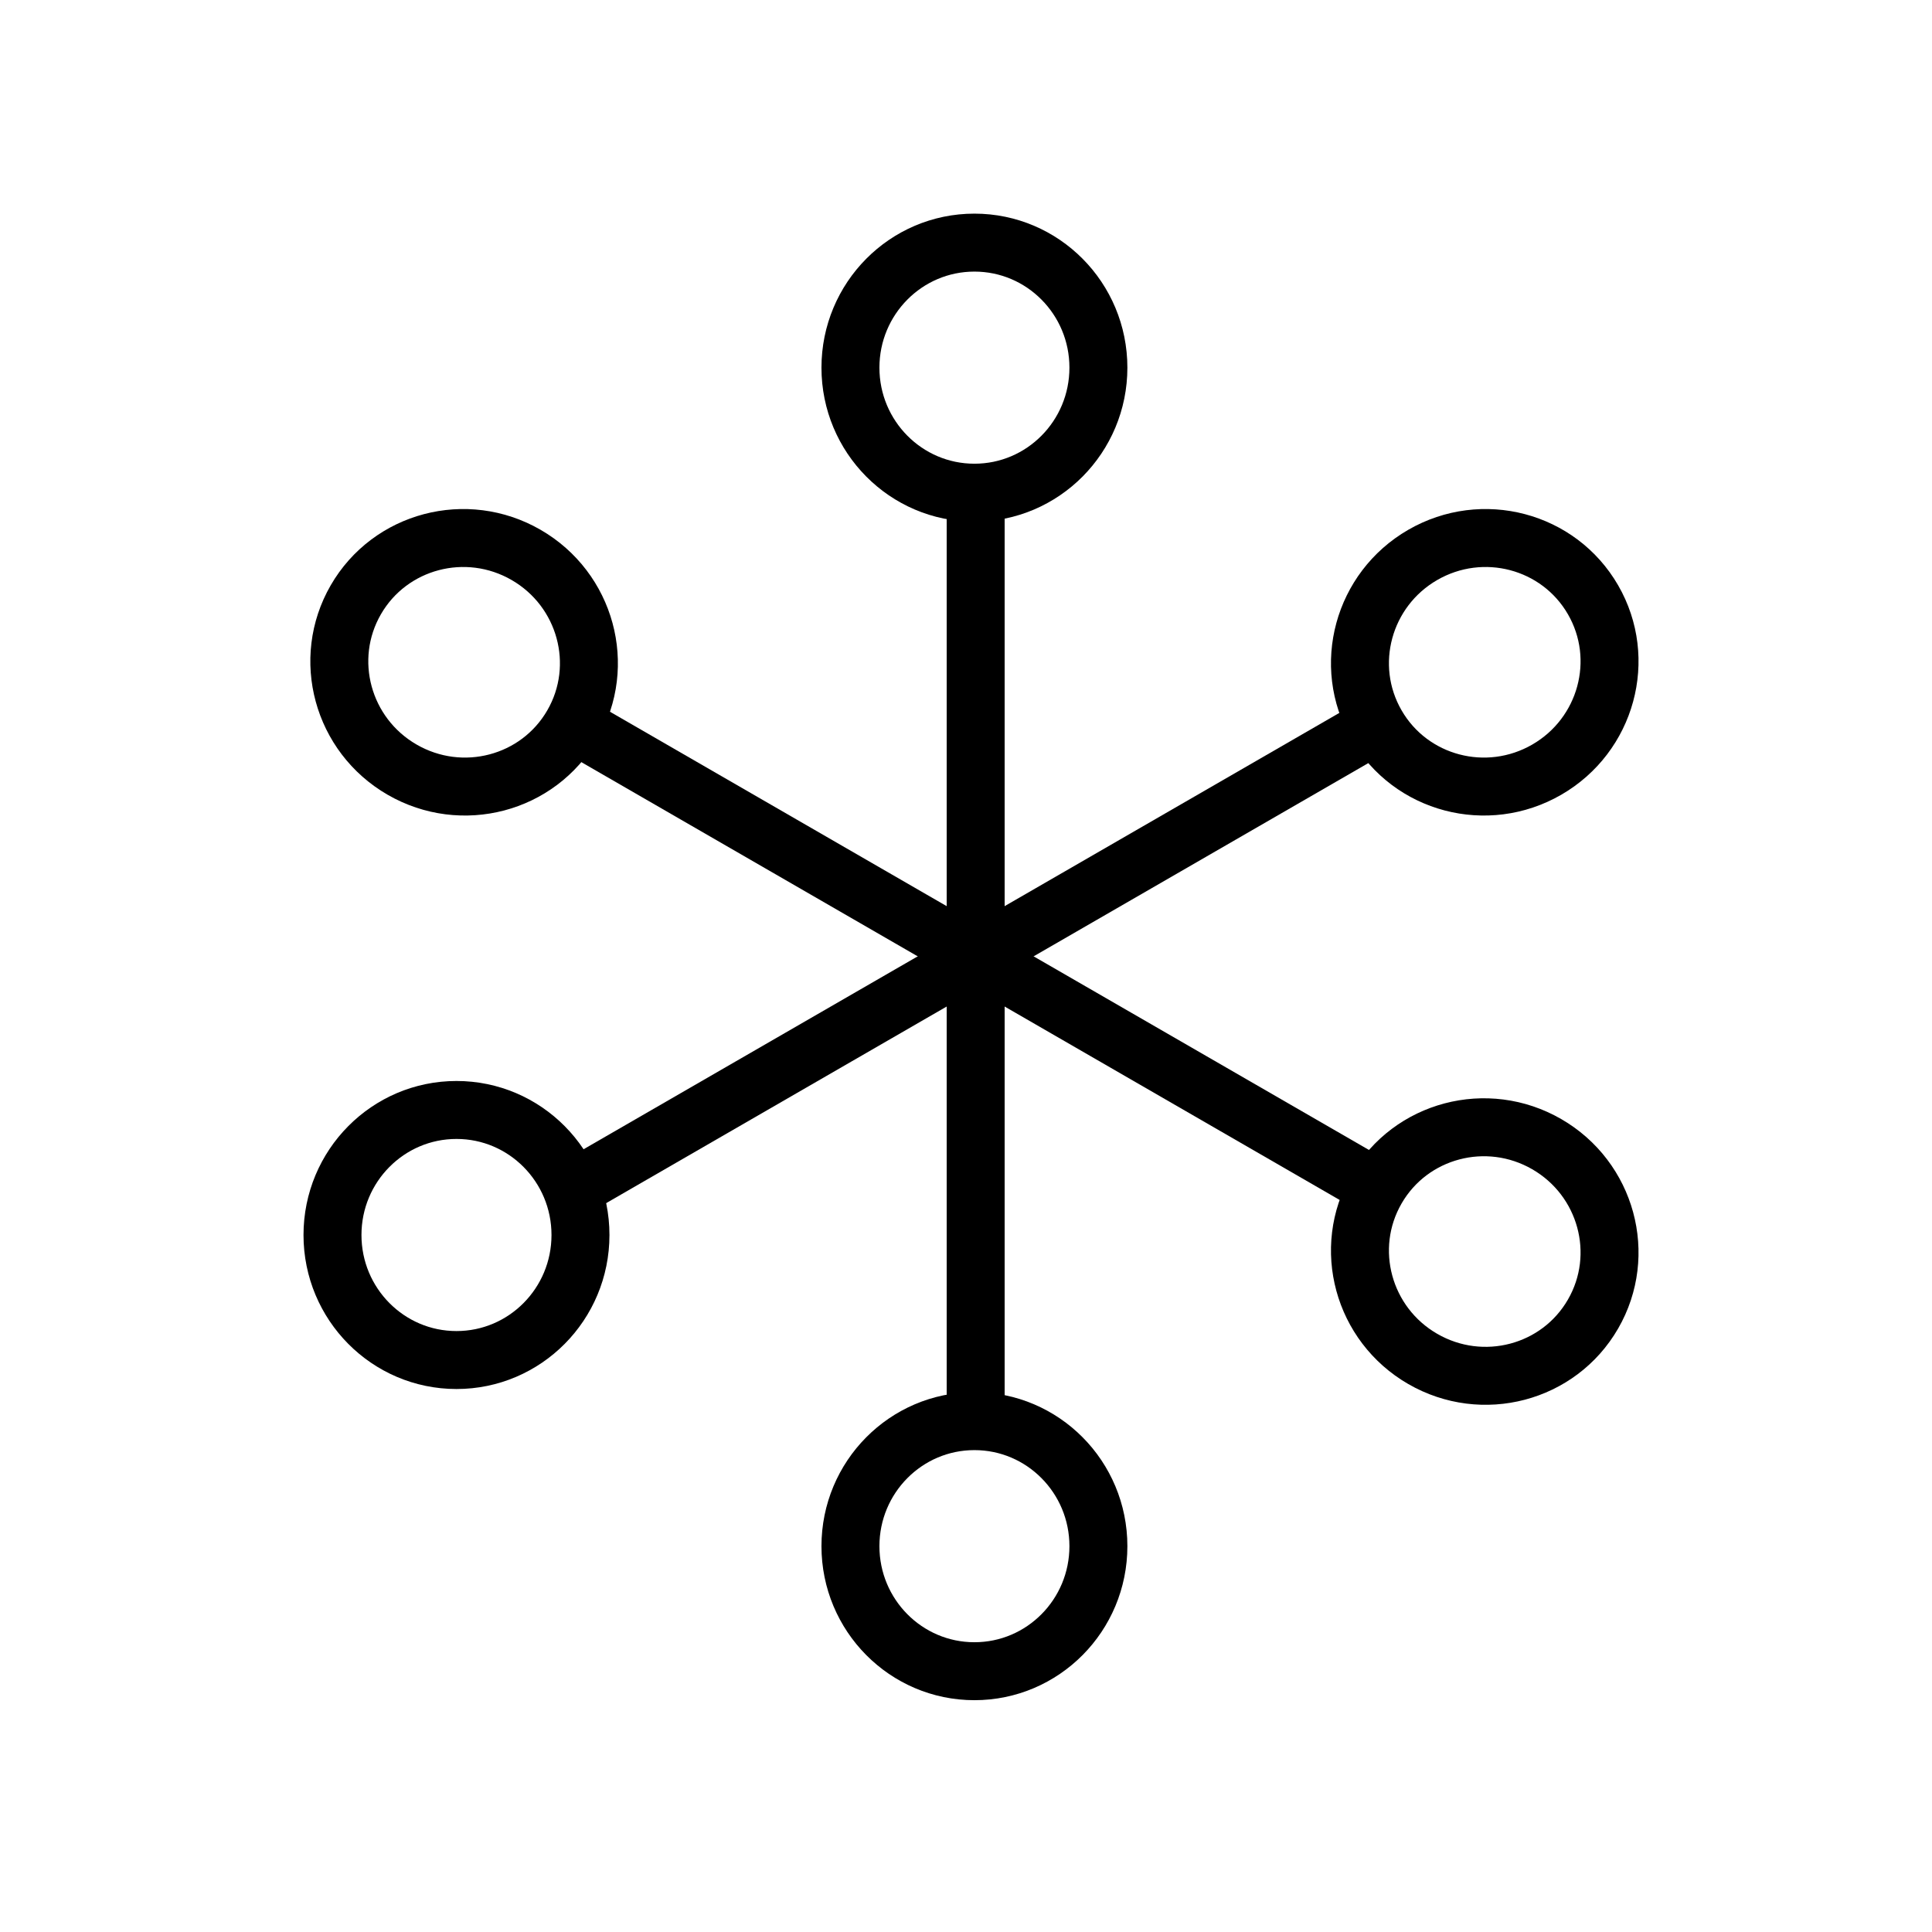
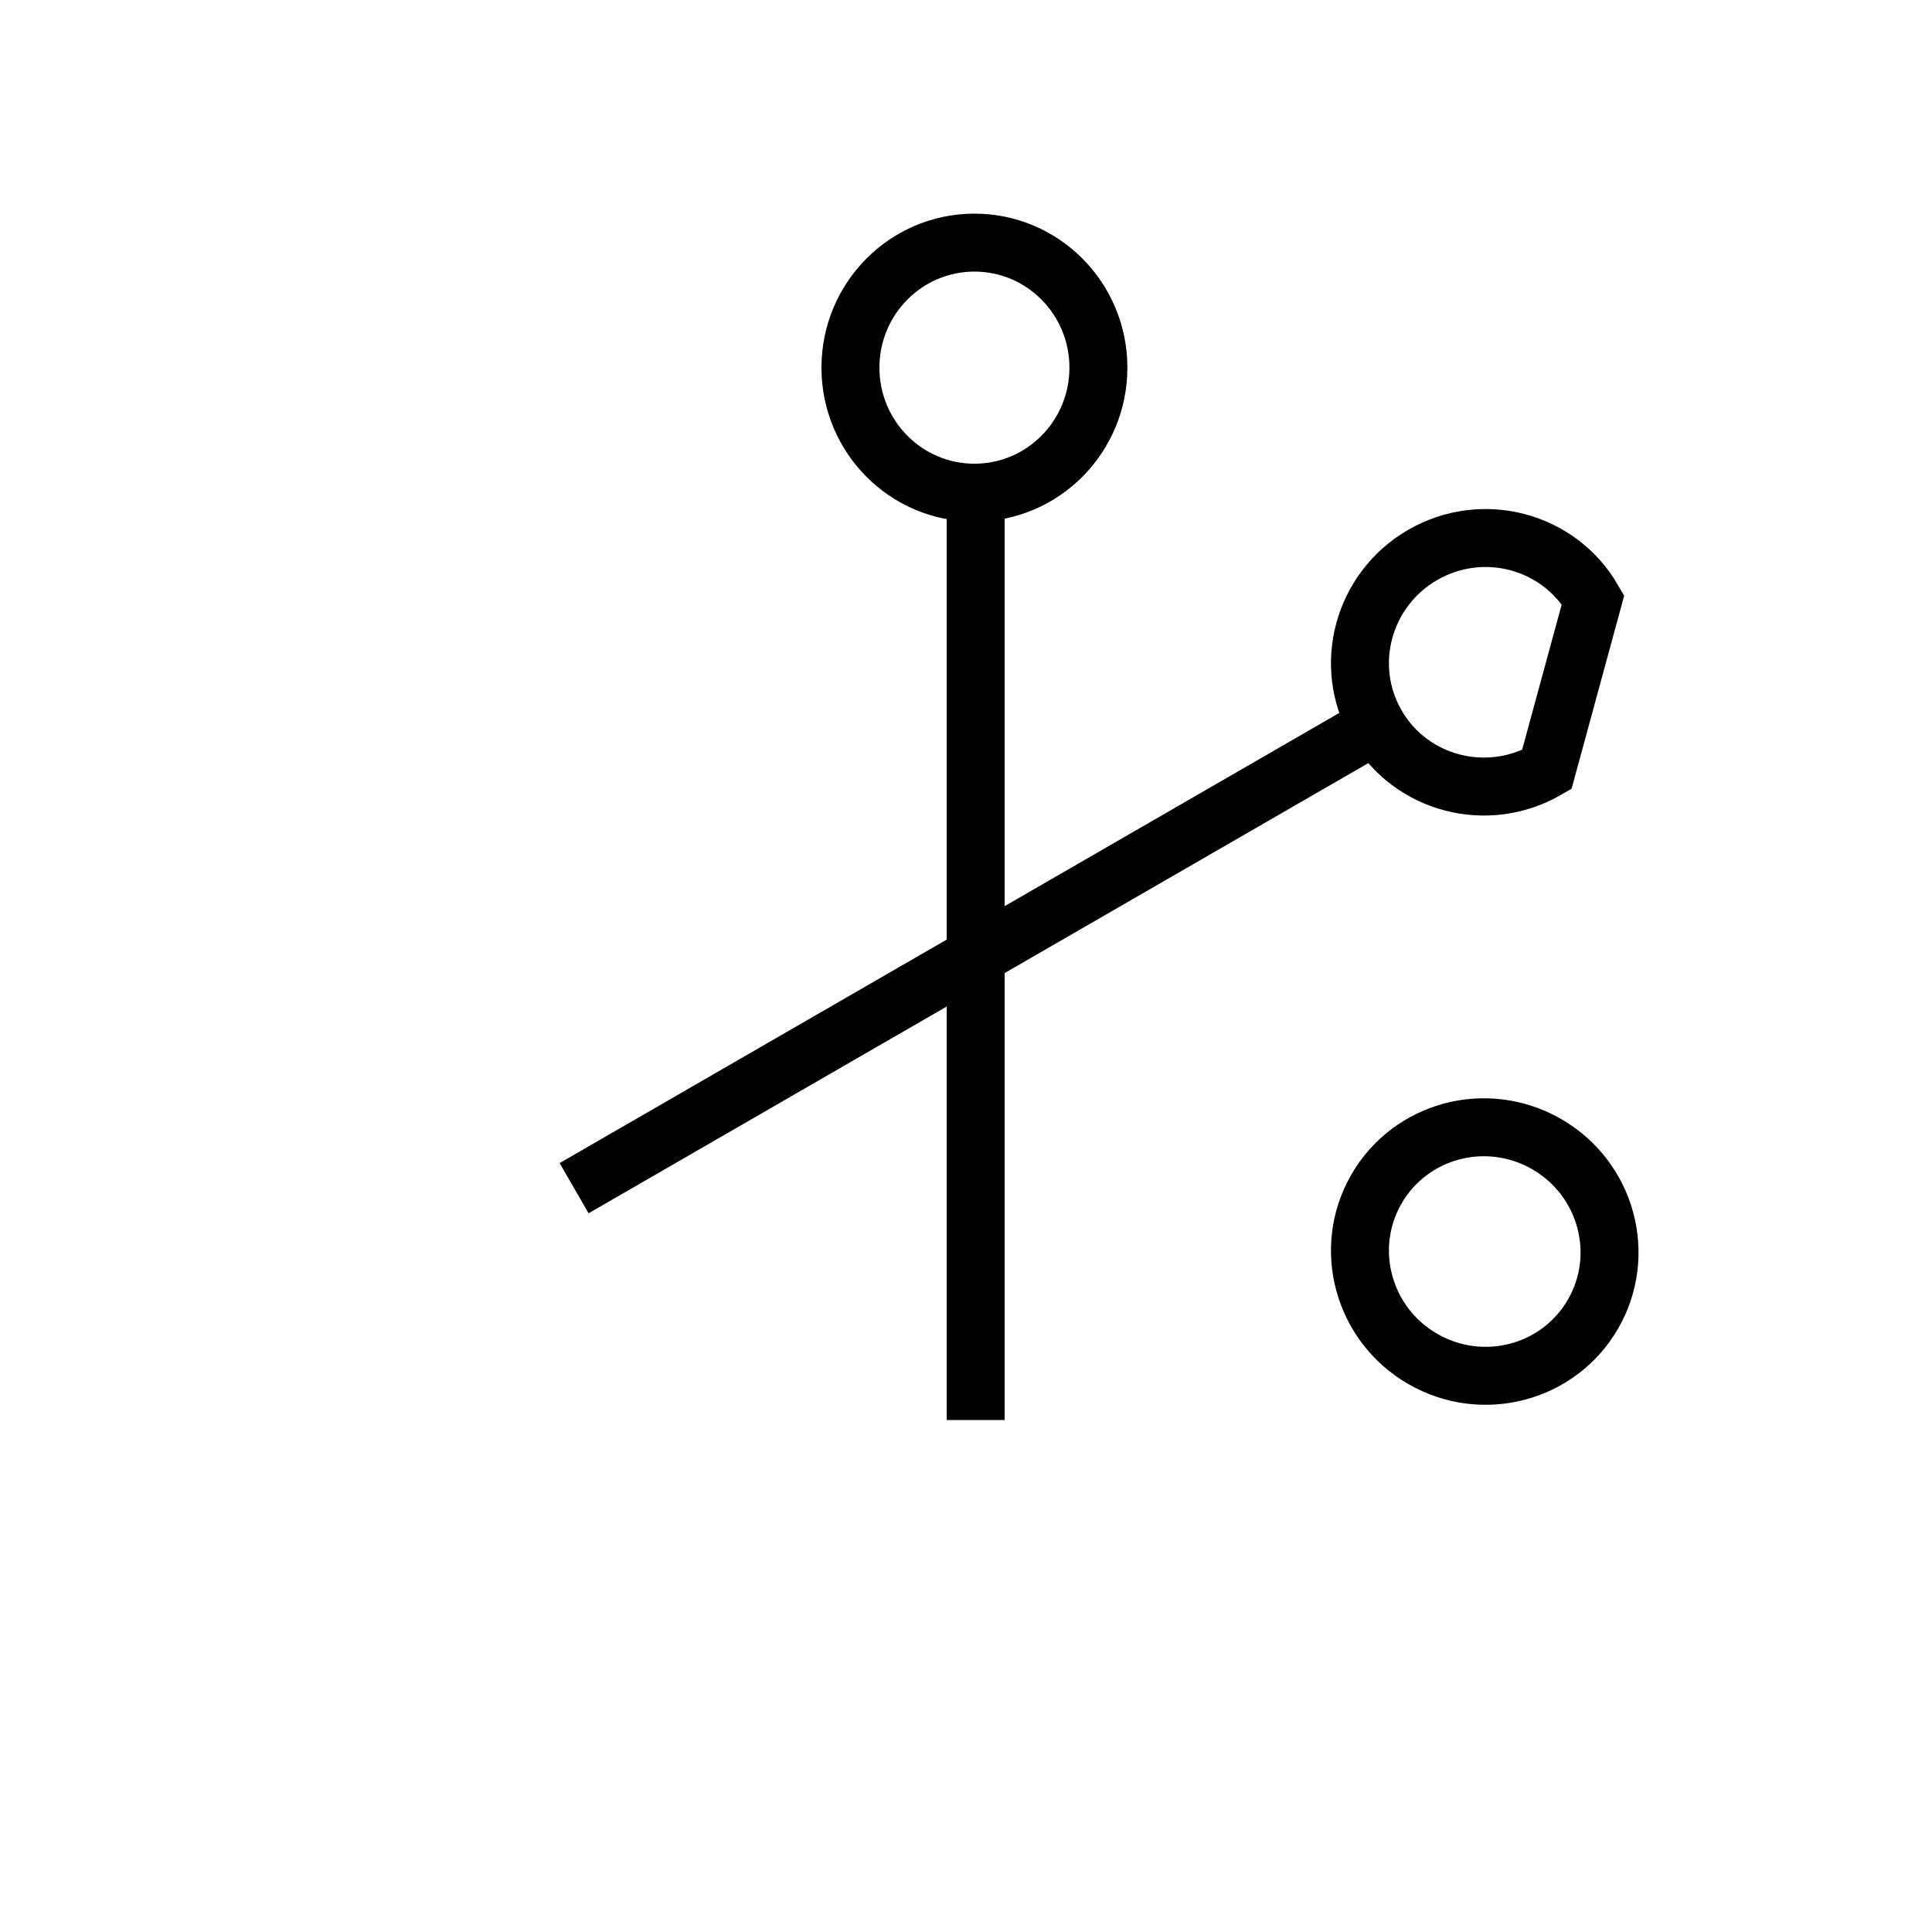
<svg xmlns="http://www.w3.org/2000/svg" width="64" height="64" viewBox="0 0 64 64" fill="none">
-   <path d="M32.279 55.361C34.548 55.361 36.386 53.507 36.386 51.219C36.386 48.931 34.548 47.077 32.279 47.077C30.011 47.077 28.172 48.931 28.172 51.219C28.172 53.507 30.011 55.361 32.279 55.361Z" stroke="black" stroke-width="1.92" stroke-miterlimit="10" />
-   <path d="M15.122 45.053C17.39 45.053 19.229 43.199 19.229 40.911C19.229 38.623 17.39 36.769 15.122 36.769C12.853 36.769 11.014 38.623 11.014 40.911C11.014 43.199 12.853 45.053 15.122 45.053Z" stroke="black" stroke-width="1.92" stroke-miterlimit="10" />
  <path d="M32.279 8.037C30.011 8.037 28.172 9.891 28.172 12.179C28.172 14.467 30.011 16.321 32.279 16.321C34.548 16.321 36.386 14.467 36.386 12.179C36.386 9.891 34.548 8.037 32.279 8.037Z" stroke="black" stroke-width="1.92" stroke-miterlimit="10" />
-   <path d="M52.771 19.868C51.637 17.904 49.112 17.238 47.13 18.382C45.149 19.526 44.463 22.046 45.597 24.01C46.731 25.975 49.257 26.64 51.238 25.496C53.219 24.352 53.906 21.832 52.771 19.868Z" stroke="black" stroke-width="1.92" stroke-miterlimit="10" />
-   <path d="M11.787 19.868C10.653 21.832 11.339 24.352 13.321 25.496C15.302 26.64 17.827 25.975 18.962 24.01C20.096 22.046 19.409 19.526 17.428 18.382C15.447 17.238 12.921 17.904 11.787 19.868Z" stroke="black" stroke-width="1.92" stroke-miterlimit="10" />
+   <path d="M52.771 19.868C51.637 17.904 49.112 17.238 47.13 18.382C45.149 19.526 44.463 22.046 45.597 24.01C46.731 25.975 49.257 26.64 51.238 25.496Z" stroke="black" stroke-width="1.92" stroke-miterlimit="10" />
  <path d="M52.771 43.53C53.906 41.566 53.219 39.046 51.238 37.902C49.257 36.758 46.731 37.423 45.597 39.388C44.463 41.352 45.149 43.872 47.13 45.016C49.112 46.16 51.637 45.495 52.771 43.53Z" stroke="black" stroke-width="1.92" stroke-miterlimit="10" />
  <path d="M32.32 16.32V47.04" stroke="black" stroke-width="1.92" />
-   <path d="M19.018 24L45.622 39.36" stroke="black" stroke-width="1.92" />
  <path d="M45.622 24L19.018 39.36" stroke="black" stroke-width="1.92" />
</svg>